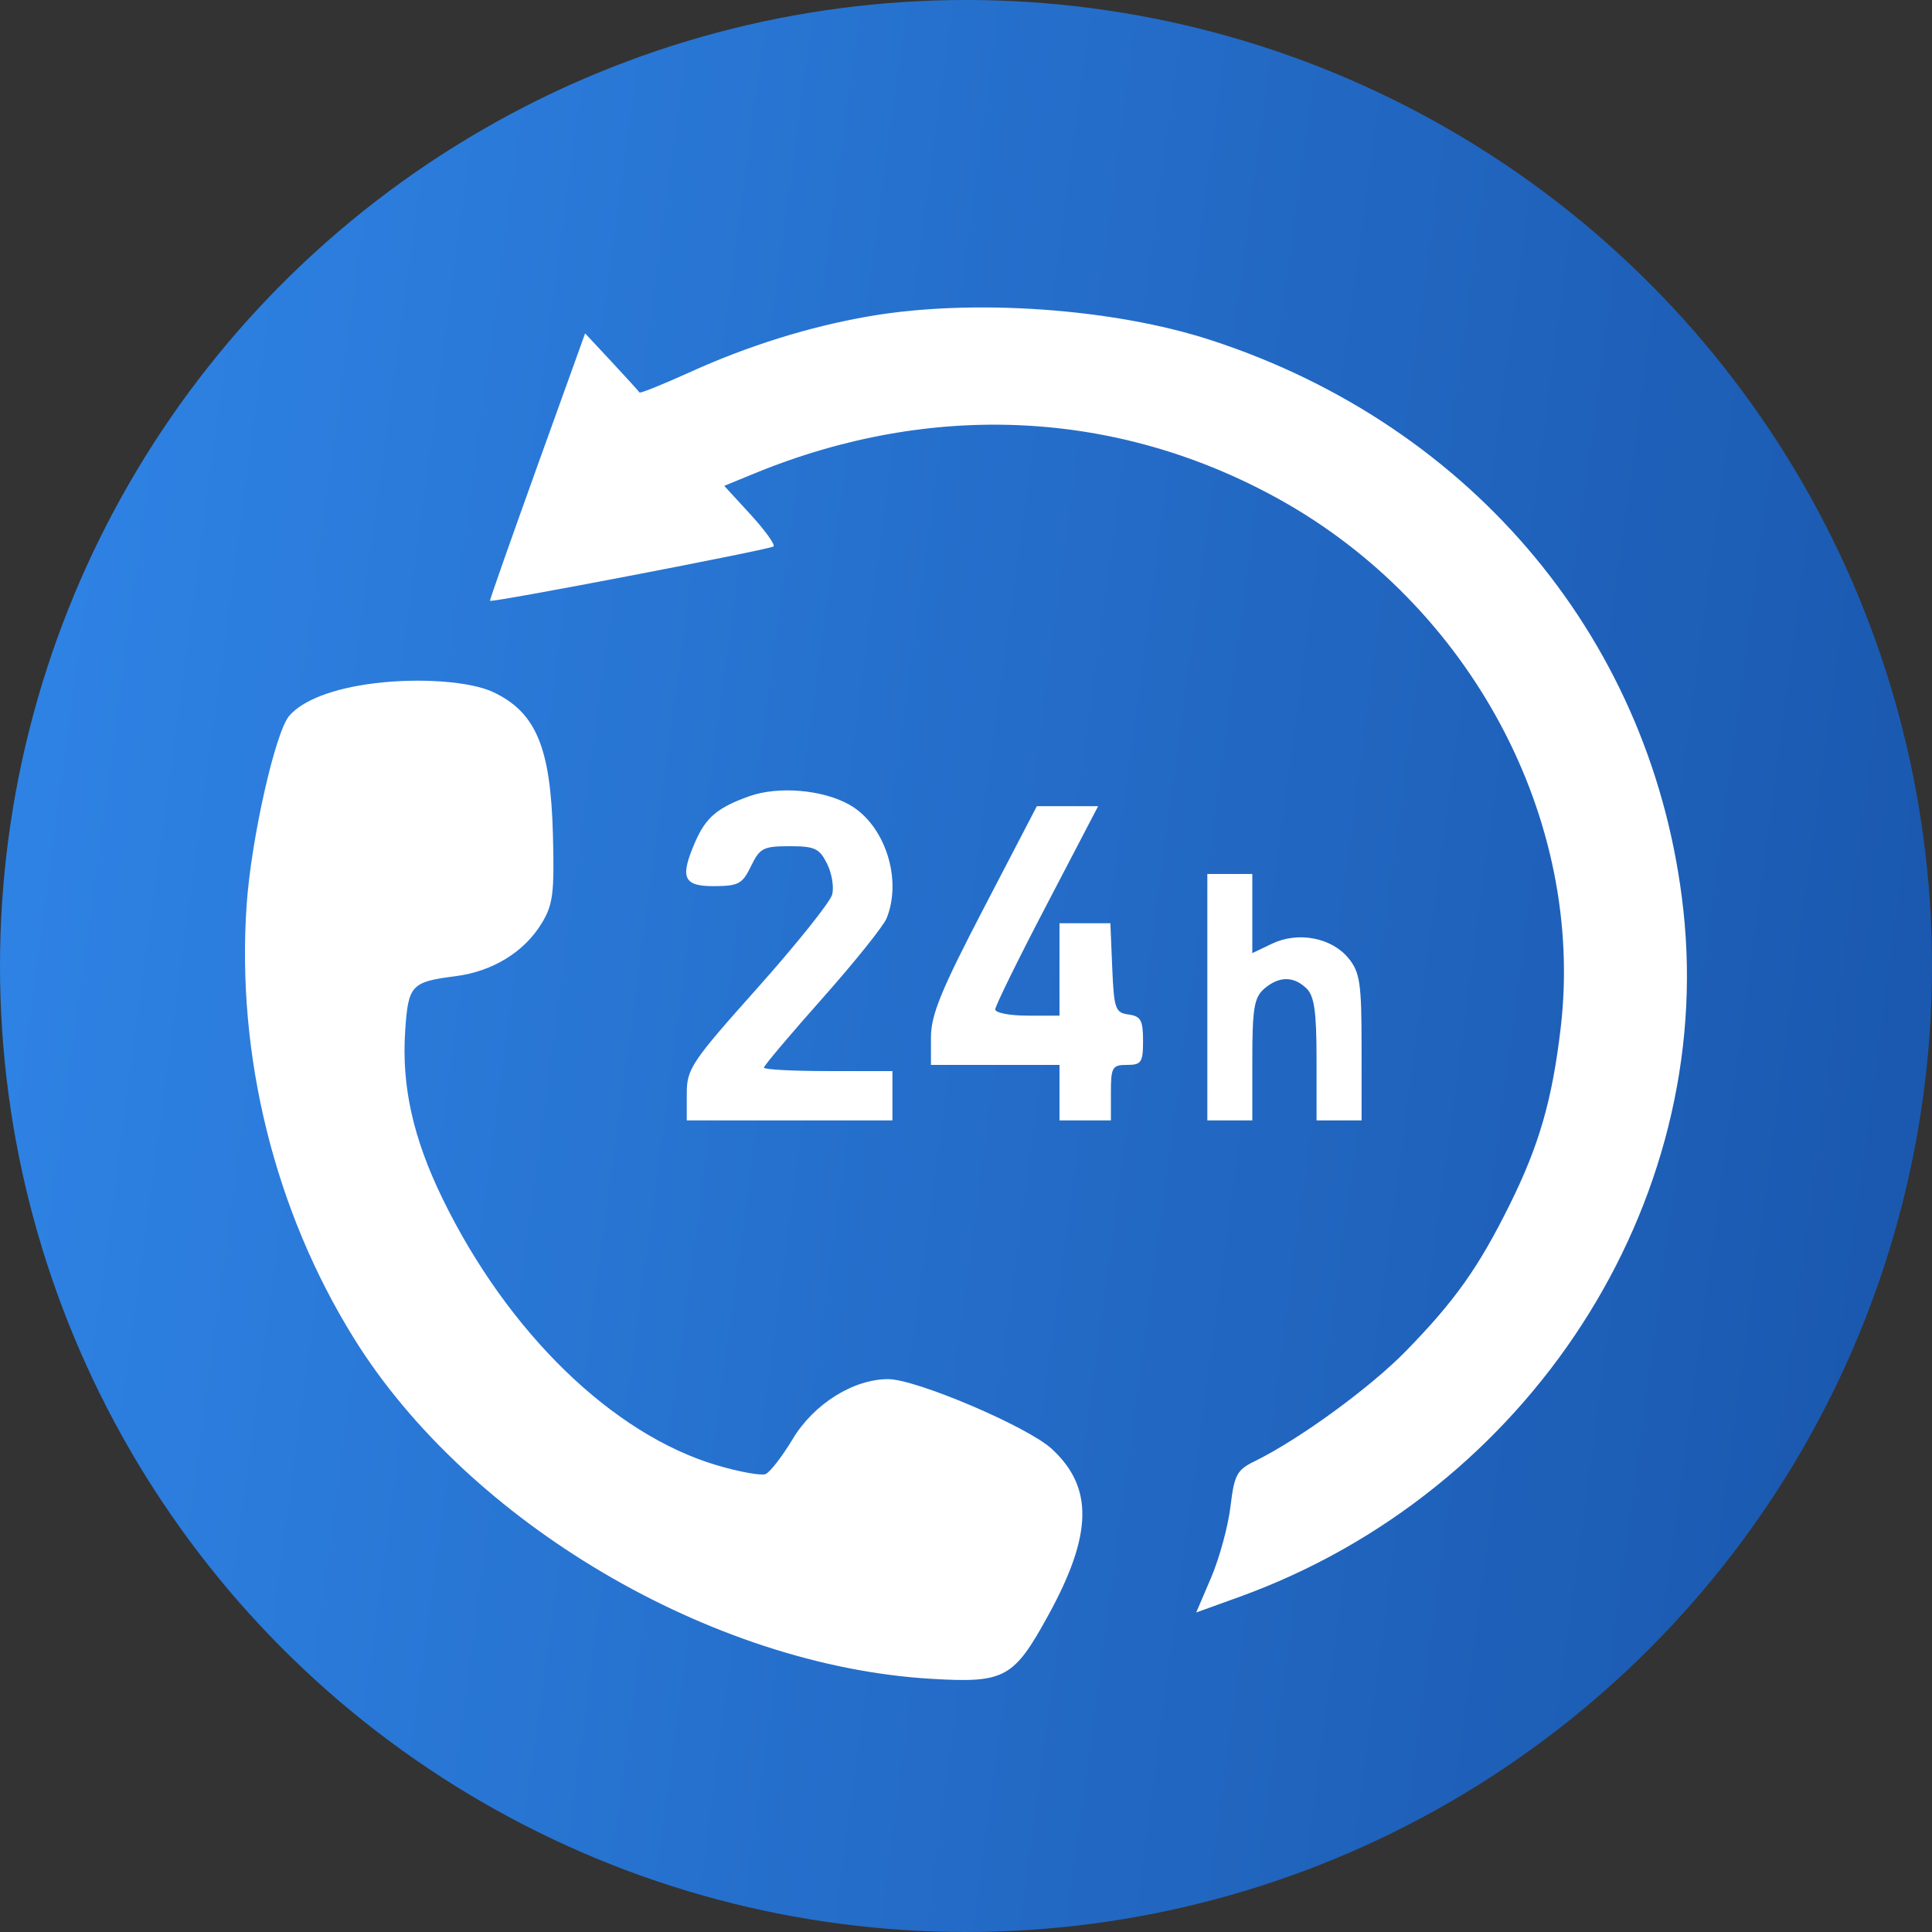
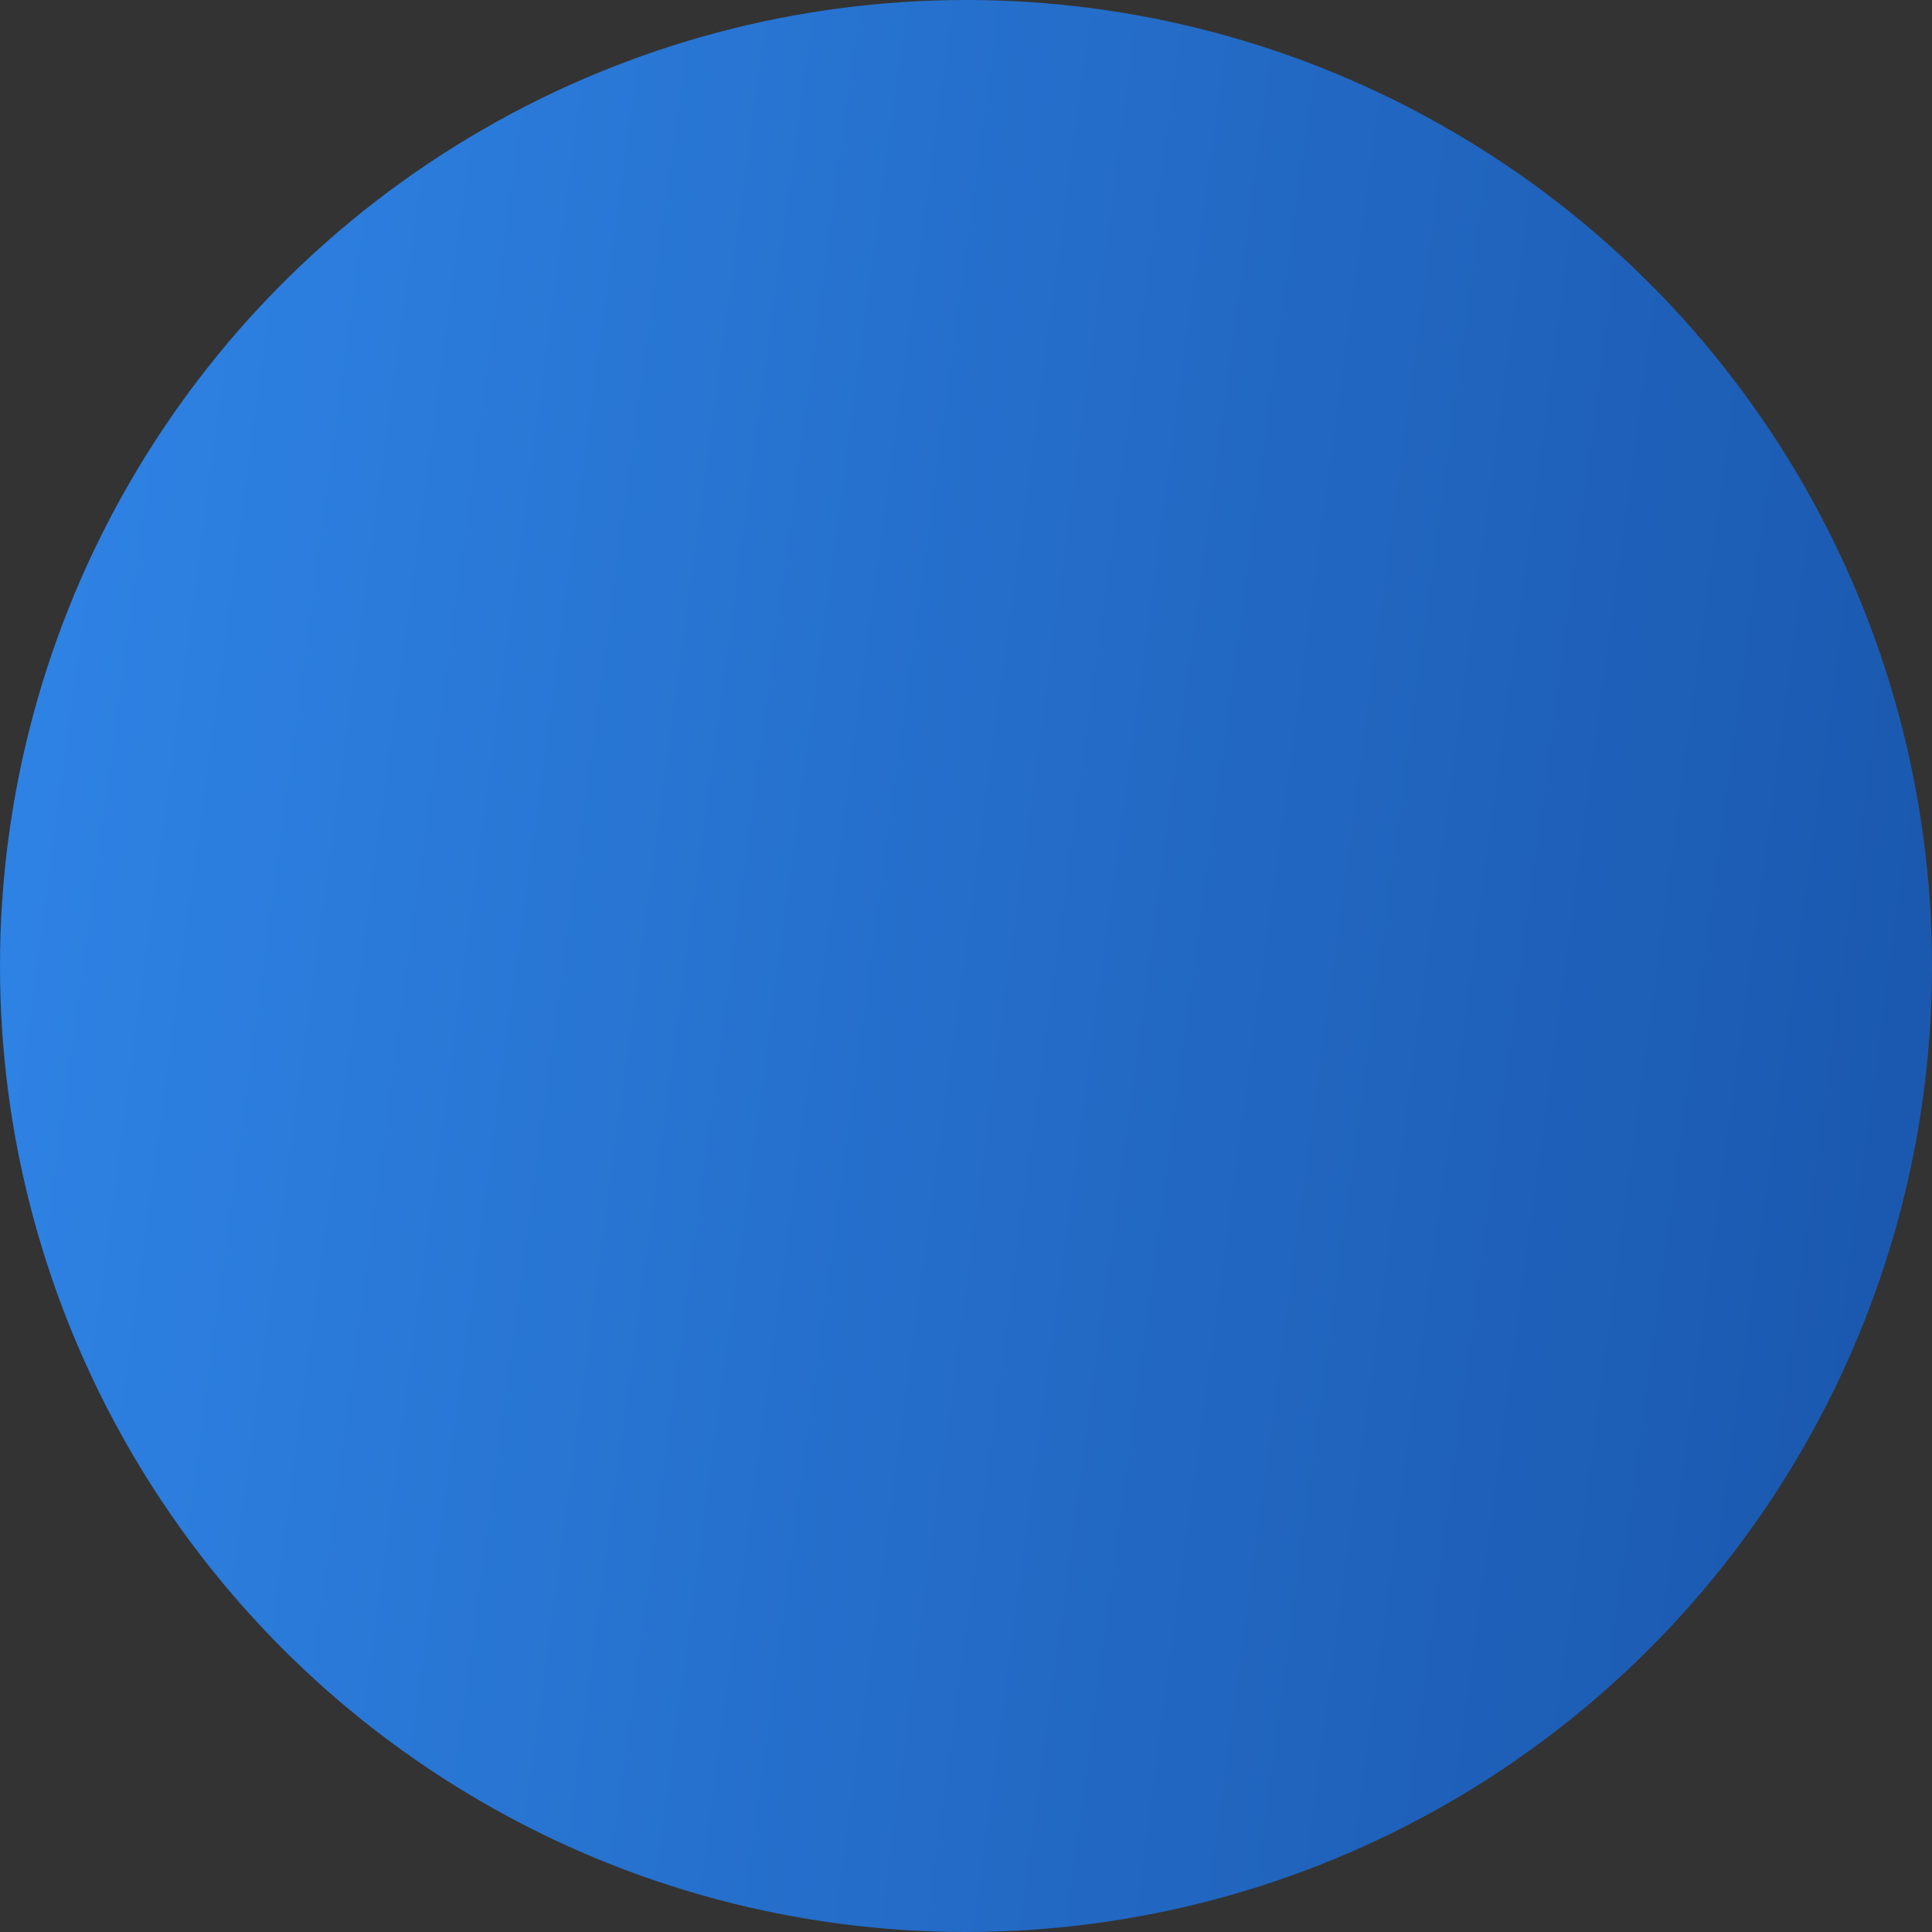
<svg xmlns="http://www.w3.org/2000/svg" width="36" height="36" viewBox="0 0 36 36" fill="none">
  <rect x="0" y="0" width="36" height="36" fill="#333333" stroke="none" />
  <circle cx="18" cy="18" r="18" fill="url(#paint0_linear_970_5600)" />
-   <path fill-rule="evenodd" clip-rule="evenodd" d="M16.186 5.895C15.066 6.09 13.928 6.446 12.826 6.948C12.338 7.169 11.928 7.334 11.916 7.313C11.903 7.292 11.67 7.035 11.398 6.743L10.903 6.212L10.009 8.695C9.518 10.06 9.122 11.185 9.13 11.195C9.161 11.235 14.355 10.238 14.414 10.182C14.448 10.149 14.255 9.882 13.986 9.588L13.495 9.053L14.058 8.822C17.359 7.466 20.808 7.632 23.814 9.291C27.403 11.272 29.538 15.271 29.081 19.155C28.923 20.499 28.679 21.345 28.127 22.456C27.546 23.625 27.111 24.238 26.199 25.173C25.532 25.857 24.208 26.822 23.381 27.227C23.047 27.39 22.999 27.479 22.928 28.074C22.884 28.44 22.722 29.033 22.569 29.393L22.29 30.046L23.082 29.76C28.487 27.811 31.966 22.437 31.367 16.959C30.824 11.988 27.474 7.943 22.573 6.341C20.745 5.743 18.115 5.56 16.186 5.895ZM6.969 12.733C6.21 12.828 5.643 13.045 5.39 13.338C5.13 13.638 4.681 15.629 4.596 16.859C4.402 19.671 5.118 22.563 6.6 24.945C8.729 28.368 13.26 31.04 17.347 31.282C18.725 31.364 18.888 31.275 19.536 30.093C20.36 28.59 20.377 27.712 19.595 26.995C19.145 26.582 17.069 25.698 16.55 25.698C15.903 25.698 15.164 26.16 14.773 26.811C14.575 27.14 14.346 27.436 14.264 27.468C14.182 27.5 13.774 27.426 13.357 27.303C11.414 26.727 9.46 24.828 8.245 22.333C7.697 21.207 7.481 20.238 7.55 19.21C7.606 18.355 7.662 18.295 8.487 18.19C9.177 18.102 9.767 17.741 10.093 17.205C10.305 16.858 10.332 16.64 10.303 15.552C10.26 13.933 9.991 13.283 9.205 12.903C8.78 12.697 7.832 12.626 6.969 12.733ZM13.963 14.836C13.374 15.046 13.154 15.23 12.958 15.679C12.663 16.355 12.73 16.515 13.306 16.512C13.761 16.51 13.834 16.471 13.994 16.139C14.158 15.802 14.223 15.768 14.711 15.768C15.183 15.768 15.268 15.808 15.411 16.093C15.5 16.271 15.543 16.53 15.506 16.669C15.47 16.808 14.845 17.589 14.119 18.404C12.879 19.793 12.797 19.916 12.797 20.381V20.877H14.713H16.629V20.417V19.958H15.431C14.773 19.958 14.234 19.929 14.234 19.894C14.234 19.859 14.724 19.278 15.324 18.603C15.923 17.928 16.462 17.256 16.521 17.11C16.818 16.376 16.486 15.365 15.826 14.994C15.328 14.714 14.504 14.644 13.963 14.836ZM18.334 16.917C17.538 18.445 17.347 18.912 17.347 19.328V19.843H18.545H19.742V20.36V20.877H20.221H20.7V20.36C20.7 19.886 20.725 19.843 21 19.843C21.268 19.843 21.299 19.797 21.299 19.392C21.299 19.012 21.257 18.935 21.03 18.904C20.782 18.871 20.757 18.799 20.725 18.035L20.69 17.203H20.216H19.742V18.064V18.925H19.144C18.814 18.925 18.545 18.873 18.545 18.809C18.545 18.745 18.976 17.867 19.504 16.858L20.462 15.022H19.891H19.32L18.334 16.917ZM22.497 18.581V20.877H22.916H23.335V19.746C23.335 18.797 23.37 18.586 23.554 18.426C23.829 18.188 24.102 18.184 24.344 18.417C24.49 18.556 24.532 18.854 24.532 19.737V20.877H24.952H25.371V19.515C25.371 18.317 25.341 18.117 25.126 17.854C24.81 17.47 24.188 17.352 23.701 17.585L23.335 17.76V17.022V16.285H22.916H22.497V18.581Z" fill="white" />
  <defs>
    <linearGradient id="paint0_linear_970_5600" x1="1.547" y1="8.331" x2="36.302" y2="12.991" gradientUnits="userSpaceOnUse">
      <stop stop-color="#2E82E3" />
      <stop offset="1" stop-color="#1B59B0" />
    </linearGradient>
  </defs>
</svg>